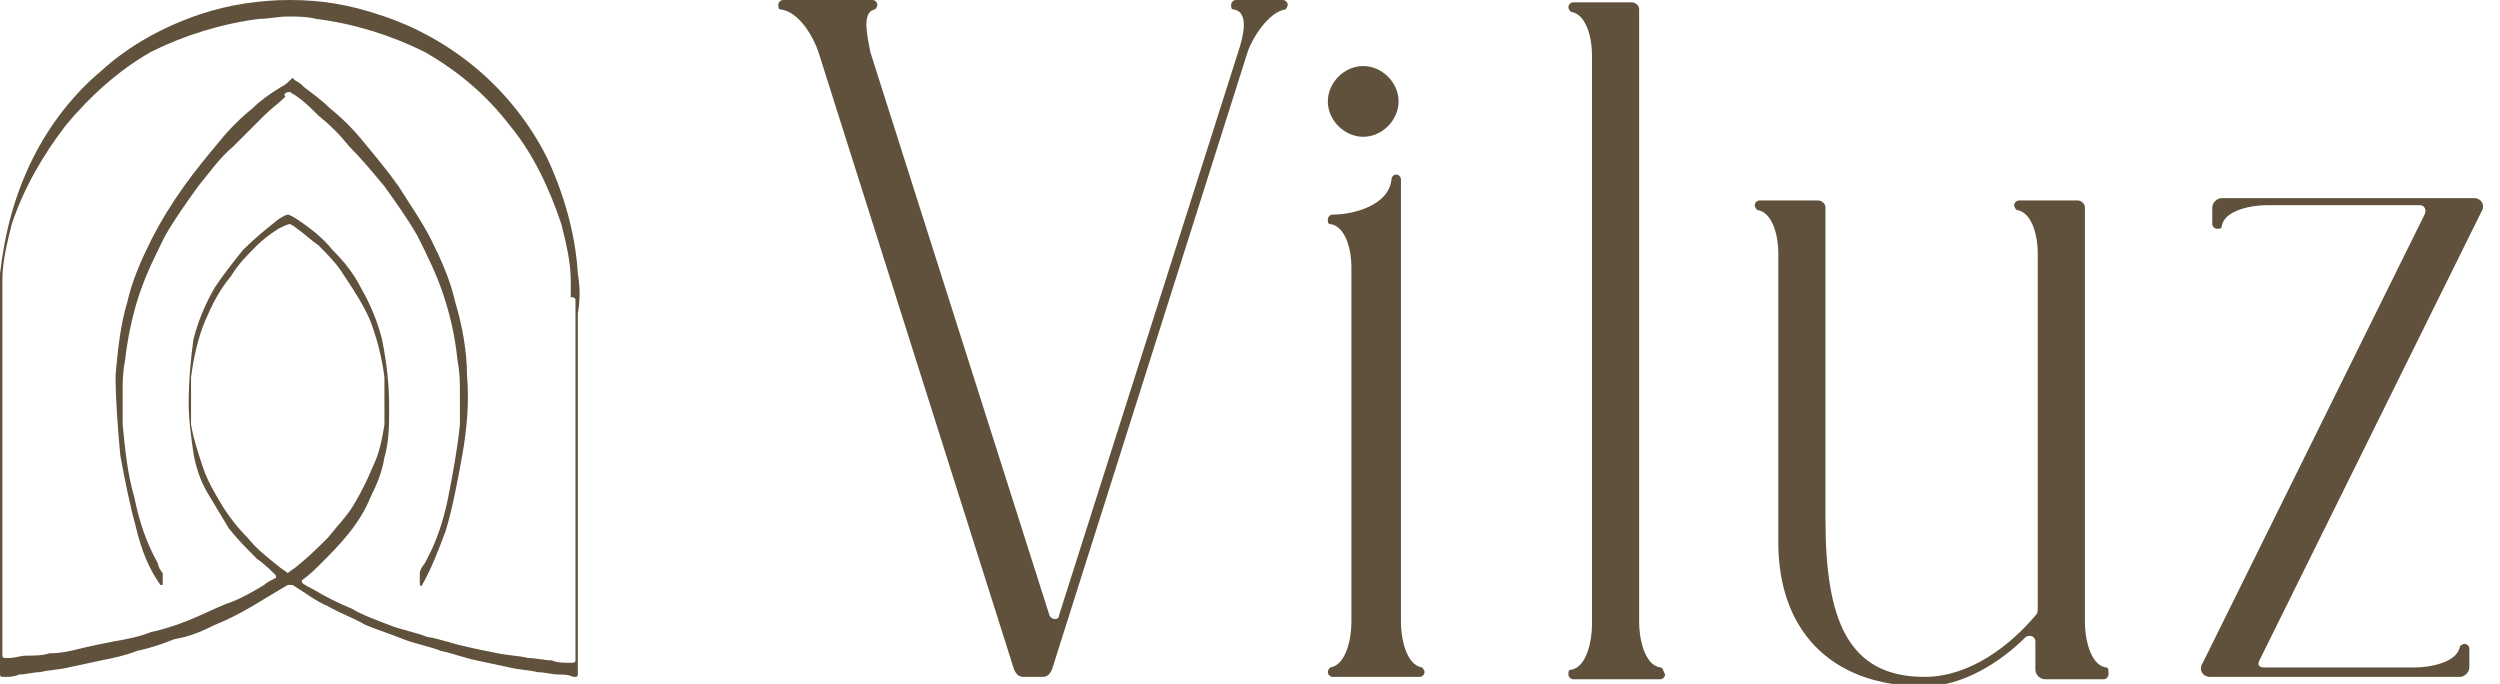
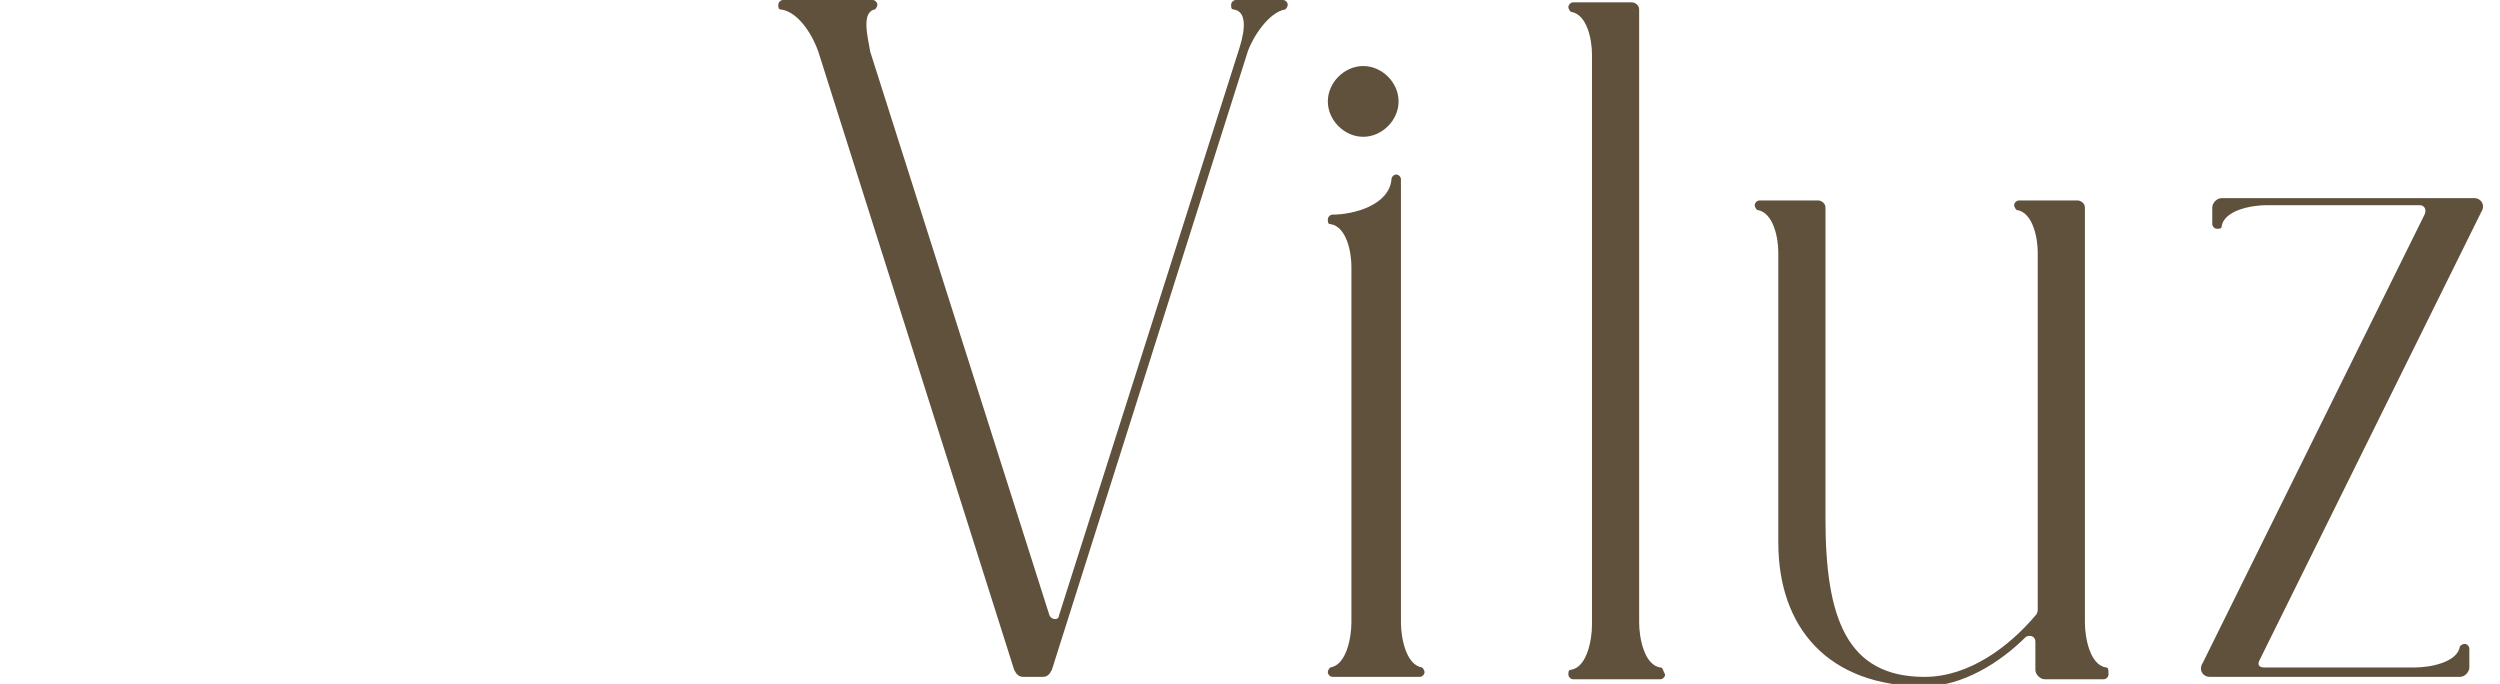
<svg xmlns="http://www.w3.org/2000/svg" version="1.1" id="Laag_1" x="0px" y="0px" viewBox="0 0 106 29" style="enable-background:new 0 0 106 29;" xml:space="preserve">
  <style type="text/css">
	.st0{fill:#5F513C;}
</style>
  <g id="Group_2">
-     <path id="Vector" class="st0" d="M12.3,3.9c0.1,0.1,0.2,0.1,0.3,0.2c0.3,0.2,0.6,0.5,0.9,0.8c0.5,0.4,0.9,0.8,1.3,1.3   c0.5,0.5,1,1.1,1.5,1.7c0.5,0.7,1,1.4,1.4,2.1c0.4,0.8,0.8,1.6,1.1,2.5c0.3,0.9,0.5,1.8,0.6,2.8c0.1,0.5,0.1,0.9,0.1,1.4   c0,0,0,0.1,0,0.1c0,0,0,0,0,0c0,0,0,0,0,0c0,0.1,0,0.1,0,0.2c0,0.1,0,0.2,0,0.3c0,0.1,0,0.2,0,0.3c0,0.1,0,0.3,0,0.4   c-0.1,1-0.3,2.1-0.5,3.1c-0.2,1-0.5,1.9-1,2.8c-0.1,0.1-0.2,0.3-0.2,0.4c0,0,0,0.1,0,0.1v0.4c0,0,0.1,0.1,0.1,0   c0.4-0.7,0.7-1.5,1-2.3c0.3-1,0.5-2.1,0.7-3.2c0.2-1.1,0.3-2.3,0.2-3.4c0-1-0.2-2.1-0.5-3.1c-0.2-0.9-0.6-1.8-1-2.6   c-0.4-0.8-0.9-1.5-1.4-2.3c-0.5-0.7-1-1.3-1.5-1.9c-0.4-0.5-0.9-1-1.4-1.4c-0.3-0.3-0.7-0.6-1.1-0.9c-0.1-0.1-0.2-0.2-0.4-0.3   c0,0-0.1-0.1-0.1-0.1c0,0,0,0,0,0s0,0,0,0c0,0-0.1,0.1-0.1,0.1c-0.1,0.1-0.2,0.2-0.4,0.3C11.4,4,11,4.3,10.7,4.6   c-0.5,0.4-1,0.9-1.4,1.4c-0.5,0.6-1,1.2-1.5,1.9c-0.5,0.7-1,1.5-1.4,2.3c-0.4,0.8-0.8,1.7-1,2.6c-0.3,1-0.4,2-0.5,3.1   c0,1.1,0.1,2.3,0.2,3.4c0.2,1.1,0.4,2.1,0.7,3.2c0.2,0.8,0.5,1.6,1,2.3c0,0,0.1,0,0.1,0v-0.4c0,0,0-0.1,0-0.1   c-0.1-0.1-0.2-0.3-0.2-0.4c-0.5-0.9-0.8-1.8-1-2.8c-0.3-1-0.4-2.1-0.5-3.1c0-0.1,0-0.3,0-0.4c0-0.1,0-0.2,0-0.3c0-0.1,0-0.2,0-0.3   c0-0.1,0-0.1,0-0.2c0,0,0,0,0,0c0,0,0,0,0,0c0,0,0-0.1,0-0.1c0-0.5,0-0.9,0.1-1.4c0.1-0.9,0.3-1.9,0.6-2.8c0.3-0.9,0.7-1.7,1.1-2.5   c0.4-0.7,0.9-1.4,1.4-2.1c0.5-0.6,0.9-1.2,1.5-1.7c0.4-0.4,0.9-0.9,1.3-1.3c0.3-0.3,0.6-0.5,0.9-0.8C12,4,12.1,3.9,12.3,3.9   C12.3,3.9,12.3,3.9,12.3,3.9L12.3,3.9z" />
-     <path id="Vector_2" class="st0" d="M24.5,11.6c-0.1-1.7-0.6-3.4-1.3-4.9c-0.7-1.4-1.7-2.7-3-3.8C19,1.9,17.6,1.1,16,0.6   C14.8,0.2,13.6,0,12.3,0S9.7,0.2,8.5,0.6C7,1.1,5.5,1.9,4.3,3C3.1,4,2.1,5.3,1.4,6.7C0.6,8.3,0.2,9.9,0,11.6c0,0.6,0,1.1,0,1.7   v15.3c0,0,0,0.1,0.1,0.1c0,0,0.1,0,0.1,0c0.2,0,0.4,0,0.6-0.1c0.3,0,0.6-0.1,0.9-0.1c0.4-0.1,0.8-0.1,1.2-0.2   c0.5-0.1,0.9-0.2,1.4-0.3c0.5-0.1,1-0.2,1.5-0.4c0.5-0.1,1.1-0.3,1.6-0.5C8,27,8.5,26.8,9.1,26.5c0.5-0.2,1.1-0.5,1.6-0.8   c0.5-0.3,1-0.6,1.5-0.9c0,0,0,0,0.1,0c0,0,0,0,0.1,0c0.5,0.3,1,0.7,1.5,0.9c0.5,0.3,1.1,0.5,1.6,0.8c0.5,0.2,1.1,0.4,1.6,0.6   c0.5,0.2,1.1,0.3,1.6,0.5c0.5,0.1,1,0.3,1.5,0.4c0.5,0.1,0.9,0.2,1.4,0.3c0.4,0.1,0.8,0.1,1.2,0.2c0.3,0,0.6,0.1,0.9,0.1   c0.2,0,0.4,0,0.6,0.1c0,0,0.1,0,0.1,0c0,0,0.1,0,0.1-0.1V13.3C24.6,12.7,24.6,12.2,24.5,11.6L24.5,11.6z M12.3,9.5   c0,0,0.2,0.1,0.3,0.2c0.3,0.2,0.6,0.5,0.9,0.7c0.4,0.4,0.8,0.8,1.1,1.3c0.4,0.6,0.8,1.2,1.1,1.9c0.3,0.8,0.5,1.6,0.6,2.4   c0,0.2,0,0.4,0,0.7c0,0,0,0.1,0,0.1c0,0,0,0,0,0c0,0,0,0,0,0c0,0.1,0,0.1,0,0.2c0,0,0,0.1,0,0.1c0,0,0,0,0,0c0,0,0,0,0,0   c0,0.1,0,0.2,0,0.3c0,0,0,0,0,0.1c0,0,0,0,0,0c0,0,0,0,0,0c0,0,0,0,0,0.1c0,0.1,0,0.2,0,0.2c0,0,0,0.1,0,0.1c0,0,0,0,0,0   c0,0,0,0,0,0c0,0,0,0,0,0.1c-0.1,0.6-0.2,1.2-0.5,1.8c-0.2,0.5-0.5,1.1-0.8,1.6c-0.3,0.5-0.7,0.9-1.1,1.4c-0.4,0.4-0.8,0.8-1.3,1.2   c-0.1,0.1-0.3,0.2-0.4,0.3c0,0,0,0,0,0c0,0,0,0,0,0c-0.1-0.1-0.3-0.2-0.4-0.3c-0.5-0.4-0.9-0.7-1.3-1.2c-0.4-0.4-0.8-0.9-1.1-1.4   c-0.3-0.5-0.6-1-0.8-1.6c-0.2-0.6-0.4-1.2-0.5-1.8c0,0,0,0,0-0.1c0,0,0,0,0,0c0,0,0,0,0,0c0,0,0-0.1,0-0.1c0-0.1,0-0.2,0-0.2   c0,0,0,0,0-0.1c0,0,0,0,0,0c0,0,0,0,0,0c0,0,0,0,0-0.1c0-0.1,0-0.2,0-0.3c0,0,0,0,0,0c0,0,0,0,0,0c0,0,0-0.1,0-0.1   c0-0.1,0-0.1,0-0.2c0,0,0,0,0,0c0,0,0,0,0,0c0,0,0-0.1,0-0.1c0-0.2,0-0.4,0-0.7c0.1-0.8,0.3-1.7,0.6-2.4c0.3-0.7,0.6-1.3,1.1-1.9   c0.3-0.5,0.7-0.9,1.1-1.3c0.3-0.3,0.6-0.5,0.9-0.7C12,9.6,12.2,9.5,12.3,9.5C12.3,9.4,12.3,9.4,12.3,9.5L12.3,9.5z M24.4,12.7V28   c0,0,0,0.1-0.1,0.1c-0.1,0-0.1,0-0.2,0c-0.2,0-0.5,0-0.7-0.1c-0.3,0-0.7-0.1-1-0.1c-0.4-0.1-0.8-0.1-1.3-0.2   c-0.5-0.1-1-0.2-1.4-0.3c-0.5-0.1-1-0.3-1.6-0.4c-0.5-0.2-1.1-0.3-1.6-0.5c-0.5-0.2-1.1-0.4-1.6-0.7c-0.5-0.2-1.1-0.5-1.6-0.8   c-0.2-0.1-0.4-0.2-0.5-0.3c0,0,0-0.1,0-0.1c0.3-0.2,0.6-0.5,0.8-0.7c0.4-0.4,0.8-0.8,1.2-1.3c0.4-0.5,0.7-1,0.9-1.5   c0.3-0.6,0.5-1.1,0.6-1.7c0.2-0.7,0.2-1.4,0.2-2.1c0-1-0.1-1.9-0.3-2.9c-0.2-0.8-0.5-1.5-0.9-2.2c-0.3-0.6-0.7-1.1-1.2-1.6   c-0.4-0.5-0.9-0.9-1.5-1.3c0,0-0.3-0.2-0.4-0.2s-0.4,0.2-0.4,0.2c-0.5,0.4-1,0.8-1.5,1.3c-0.4,0.5-0.8,1-1.2,1.6   c-0.4,0.7-0.7,1.4-0.9,2.2C8.1,15.1,8,16.1,8,17.1c0,0.7,0.1,1.4,0.2,2.1c0.1,0.6,0.3,1.2,0.6,1.7c0.3,0.5,0.6,1,0.9,1.5   c0.4,0.5,0.8,0.9,1.2,1.3c0.3,0.2,0.6,0.5,0.8,0.7c0,0,0,0.1,0,0.1c-0.2,0.1-0.4,0.2-0.5,0.3c-0.5,0.3-1,0.6-1.6,0.8   c-0.5,0.2-1.1,0.5-1.6,0.7c-0.5,0.2-1.1,0.4-1.6,0.5c-0.5,0.2-1,0.3-1.6,0.4c-0.5,0.1-1,0.2-1.4,0.3c-0.4,0.1-0.8,0.2-1.3,0.2   c-0.3,0.1-0.7,0.1-1,0.1c-0.2,0-0.5,0.1-0.7,0.1c-0.1,0-0.1,0-0.2,0c0,0-0.1,0-0.1-0.1V12.7c0,0,0-0.1,0-0.1c0-0.3,0-0.4,0-0.7   c0-0.8,0.2-1.6,0.4-2.4C1,8,1.8,6.6,2.8,5.3C3.8,4.1,5,3,6.4,2.2C7.8,1.5,9.4,1,11,0.8c0.4,0,0.8-0.1,1.2-0.1s0.8,0,1.2,0.1   c1.6,0.2,3.2,0.7,4.6,1.4c1.4,0.8,2.6,1.8,3.6,3.1c1,1.2,1.7,2.7,2.2,4.2c0.2,0.8,0.4,1.6,0.4,2.4c0,0.2,0,0.4,0,0.7   C24.4,12.6,24.4,12.7,24.4,12.7z" />
    <path id="Vector_3" class="st0" d="M54.6,0.2c0,0.1-0.1,0.2-0.1,0.2c-0.7,0.1-1.4,1.2-1.6,1.8l-8.3,26.2c-0.1,0.2-0.2,0.3-0.4,0.3   h-0.8c-0.2,0-0.3-0.1-0.4-0.3L34.7,2.2c-0.2-0.6-0.8-1.7-1.6-1.8c-0.1,0-0.1-0.1-0.1-0.2v0C33,0.1,33.1,0,33.2,0H37   c0.1,0,0.2,0.1,0.2,0.2v0c0,0.1-0.1,0.2-0.1,0.2c-0.6,0.1-0.3,1.2-0.2,1.8l7.6,23.9c0.1,0.2,0.4,0.2,0.4,0l7.6-23.9   c0.2-0.6,0.5-1.7-0.2-1.8c-0.1,0-0.1-0.1-0.1-0.2v0c0-0.1,0.1-0.2,0.2-0.2h2C54.5,0,54.6,0.1,54.6,0.2L54.6,0.2z" />
    <path id="Vector_4" class="st0" d="M57.8,5.8c0.8,0,1.5-0.7,1.5-1.5c0-0.8-0.7-1.5-1.5-1.5c-0.8,0-1.5,0.7-1.5,1.5   C56.3,5.1,57,5.8,57.8,5.8z" />
    <path id="Vector_5" class="st0" d="M89.3,28.3c-0.7-0.1-0.9-1.3-0.9-1.9V8.8c0-0.2-0.2-0.3-0.3-0.3h-2.3c-0.1,0-0.2,0-0.2,0   c-0.1,0-0.2,0.1-0.2,0.2v0c0,0.1,0.1,0.2,0.1,0.2c0.7,0.1,0.9,1.2,0.9,1.8v15.1c0,0.1,0,0.2-0.1,0.3c-1.1,1.3-2.8,2.6-4.7,2.6   c-3.3,0-4.2-2.5-4.2-6.7V8.8c0-0.2-0.2-0.3-0.3-0.3h-2.3c-0.1,0-0.2,0-0.2,0c-0.1,0-0.2,0.1-0.2,0.2v0c0,0.1,0.1,0.2,0.1,0.2   c0.7,0.1,0.9,1.2,0.9,1.8v12.3c0,3.6,2.1,6.1,6.2,6.1c1.6,0,3.2-1,4.3-2.1c0.2-0.1,0.4,0,0.4,0.2v1.2c0,0.2,0.2,0.4,0.4,0.4h2.5   c0.1,0,0.2-0.1,0.2-0.2v0C89.4,28.4,89.4,28.3,89.3,28.3L89.3,28.3z" />
    <path id="Vector_6" class="st0" d="M60.4,28.5L60.4,28.5c0,0.1-0.1,0.2-0.2,0.2h-3.7c-0.1,0-0.2-0.1-0.2-0.2v0   c0-0.1,0.1-0.2,0.1-0.2c0.7-0.1,0.9-1.3,0.9-1.9V11.3c0-0.6-0.2-1.7-0.9-1.8c-0.1,0-0.1-0.1-0.1-0.2v0c0-0.1,0.1-0.2,0.2-0.2   c0.9,0,2.4-0.4,2.5-1.5c0-0.1,0.1-0.2,0.2-0.2c0.1,0,0.2,0.1,0.2,0.2v18.8c0,0.6,0.2,1.8,0.9,1.9C60.3,28.3,60.4,28.4,60.4,28.5z" />
    <path id="Vector_7" class="st0" d="M70.4,28.3c-0.7-0.1-0.9-1.3-0.9-1.9v-26c0-0.2-0.2-0.3-0.3-0.3h-2.3c-0.1,0-0.2,0-0.2,0   c-0.1,0-0.2,0.1-0.2,0.2v0c0,0.1,0.1,0.2,0.1,0.2c0.7,0.1,0.9,1.2,0.9,1.8v24.2c0,0.6-0.2,1.8-0.9,1.9c-0.1,0-0.1,0.1-0.1,0.2v0   c0,0.1,0.1,0.2,0.2,0.2h3.7c0.1,0,0.2-0.1,0.2-0.2v0C70.5,28.4,70.5,28.3,70.4,28.3L70.4,28.3z" />
    <path id="Vector_8" class="st0" d="M104.5,27.3L104.5,27.3c0.1,0,0.2,0.1,0.2,0.2v0.8c0,0.2-0.2,0.4-0.4,0.4H93.7   c-0.3,0-0.5-0.3-0.3-0.6l9.4-19c0.1-0.2,0-0.4-0.2-0.4h-6.5c-0.6,0-1.8,0.2-1.9,0.9c0,0.1-0.1,0.1-0.2,0.1h0   c-0.1,0-0.2-0.1-0.2-0.2V8.8c0-0.2,0.2-0.4,0.4-0.4h10.7c0.3,0,0.5,0.3,0.3,0.6l-9.4,19c-0.1,0.2,0,0.3,0.2,0.3h6.4   c0.6,0,1.8-0.2,1.9-0.9C104.3,27.4,104.4,27.3,104.5,27.3L104.5,27.3z" />
  </g>
</svg>